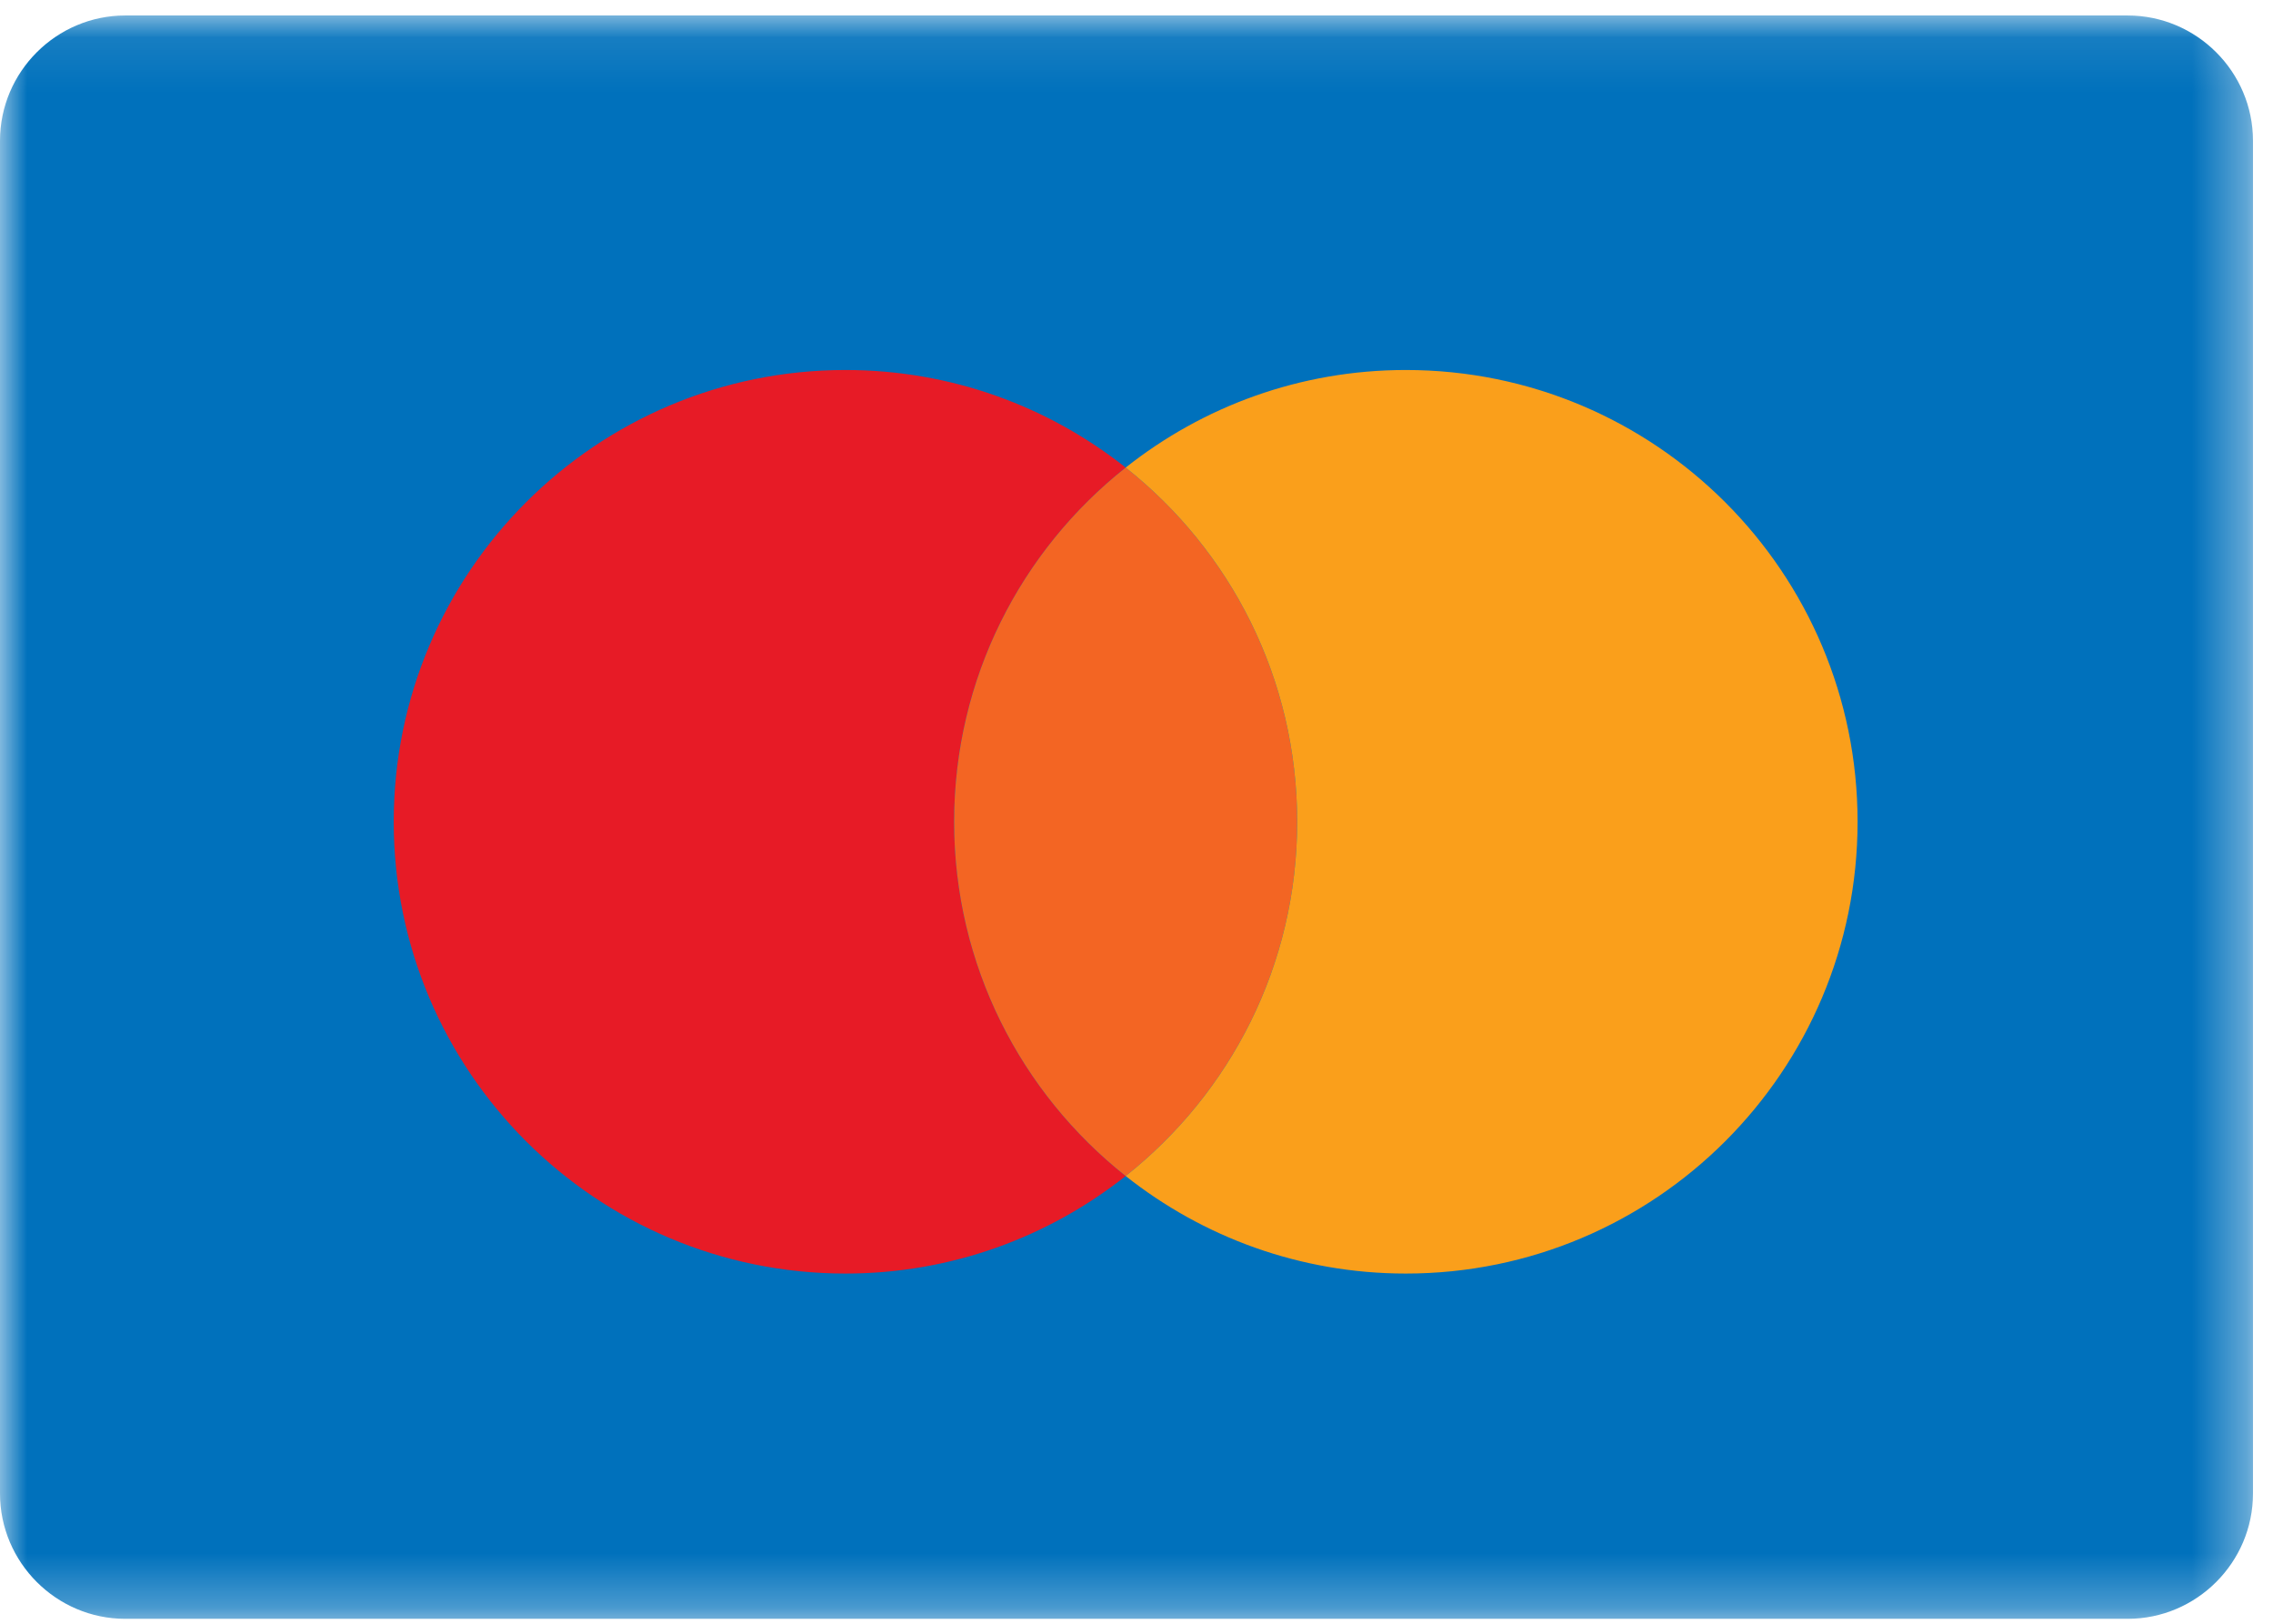
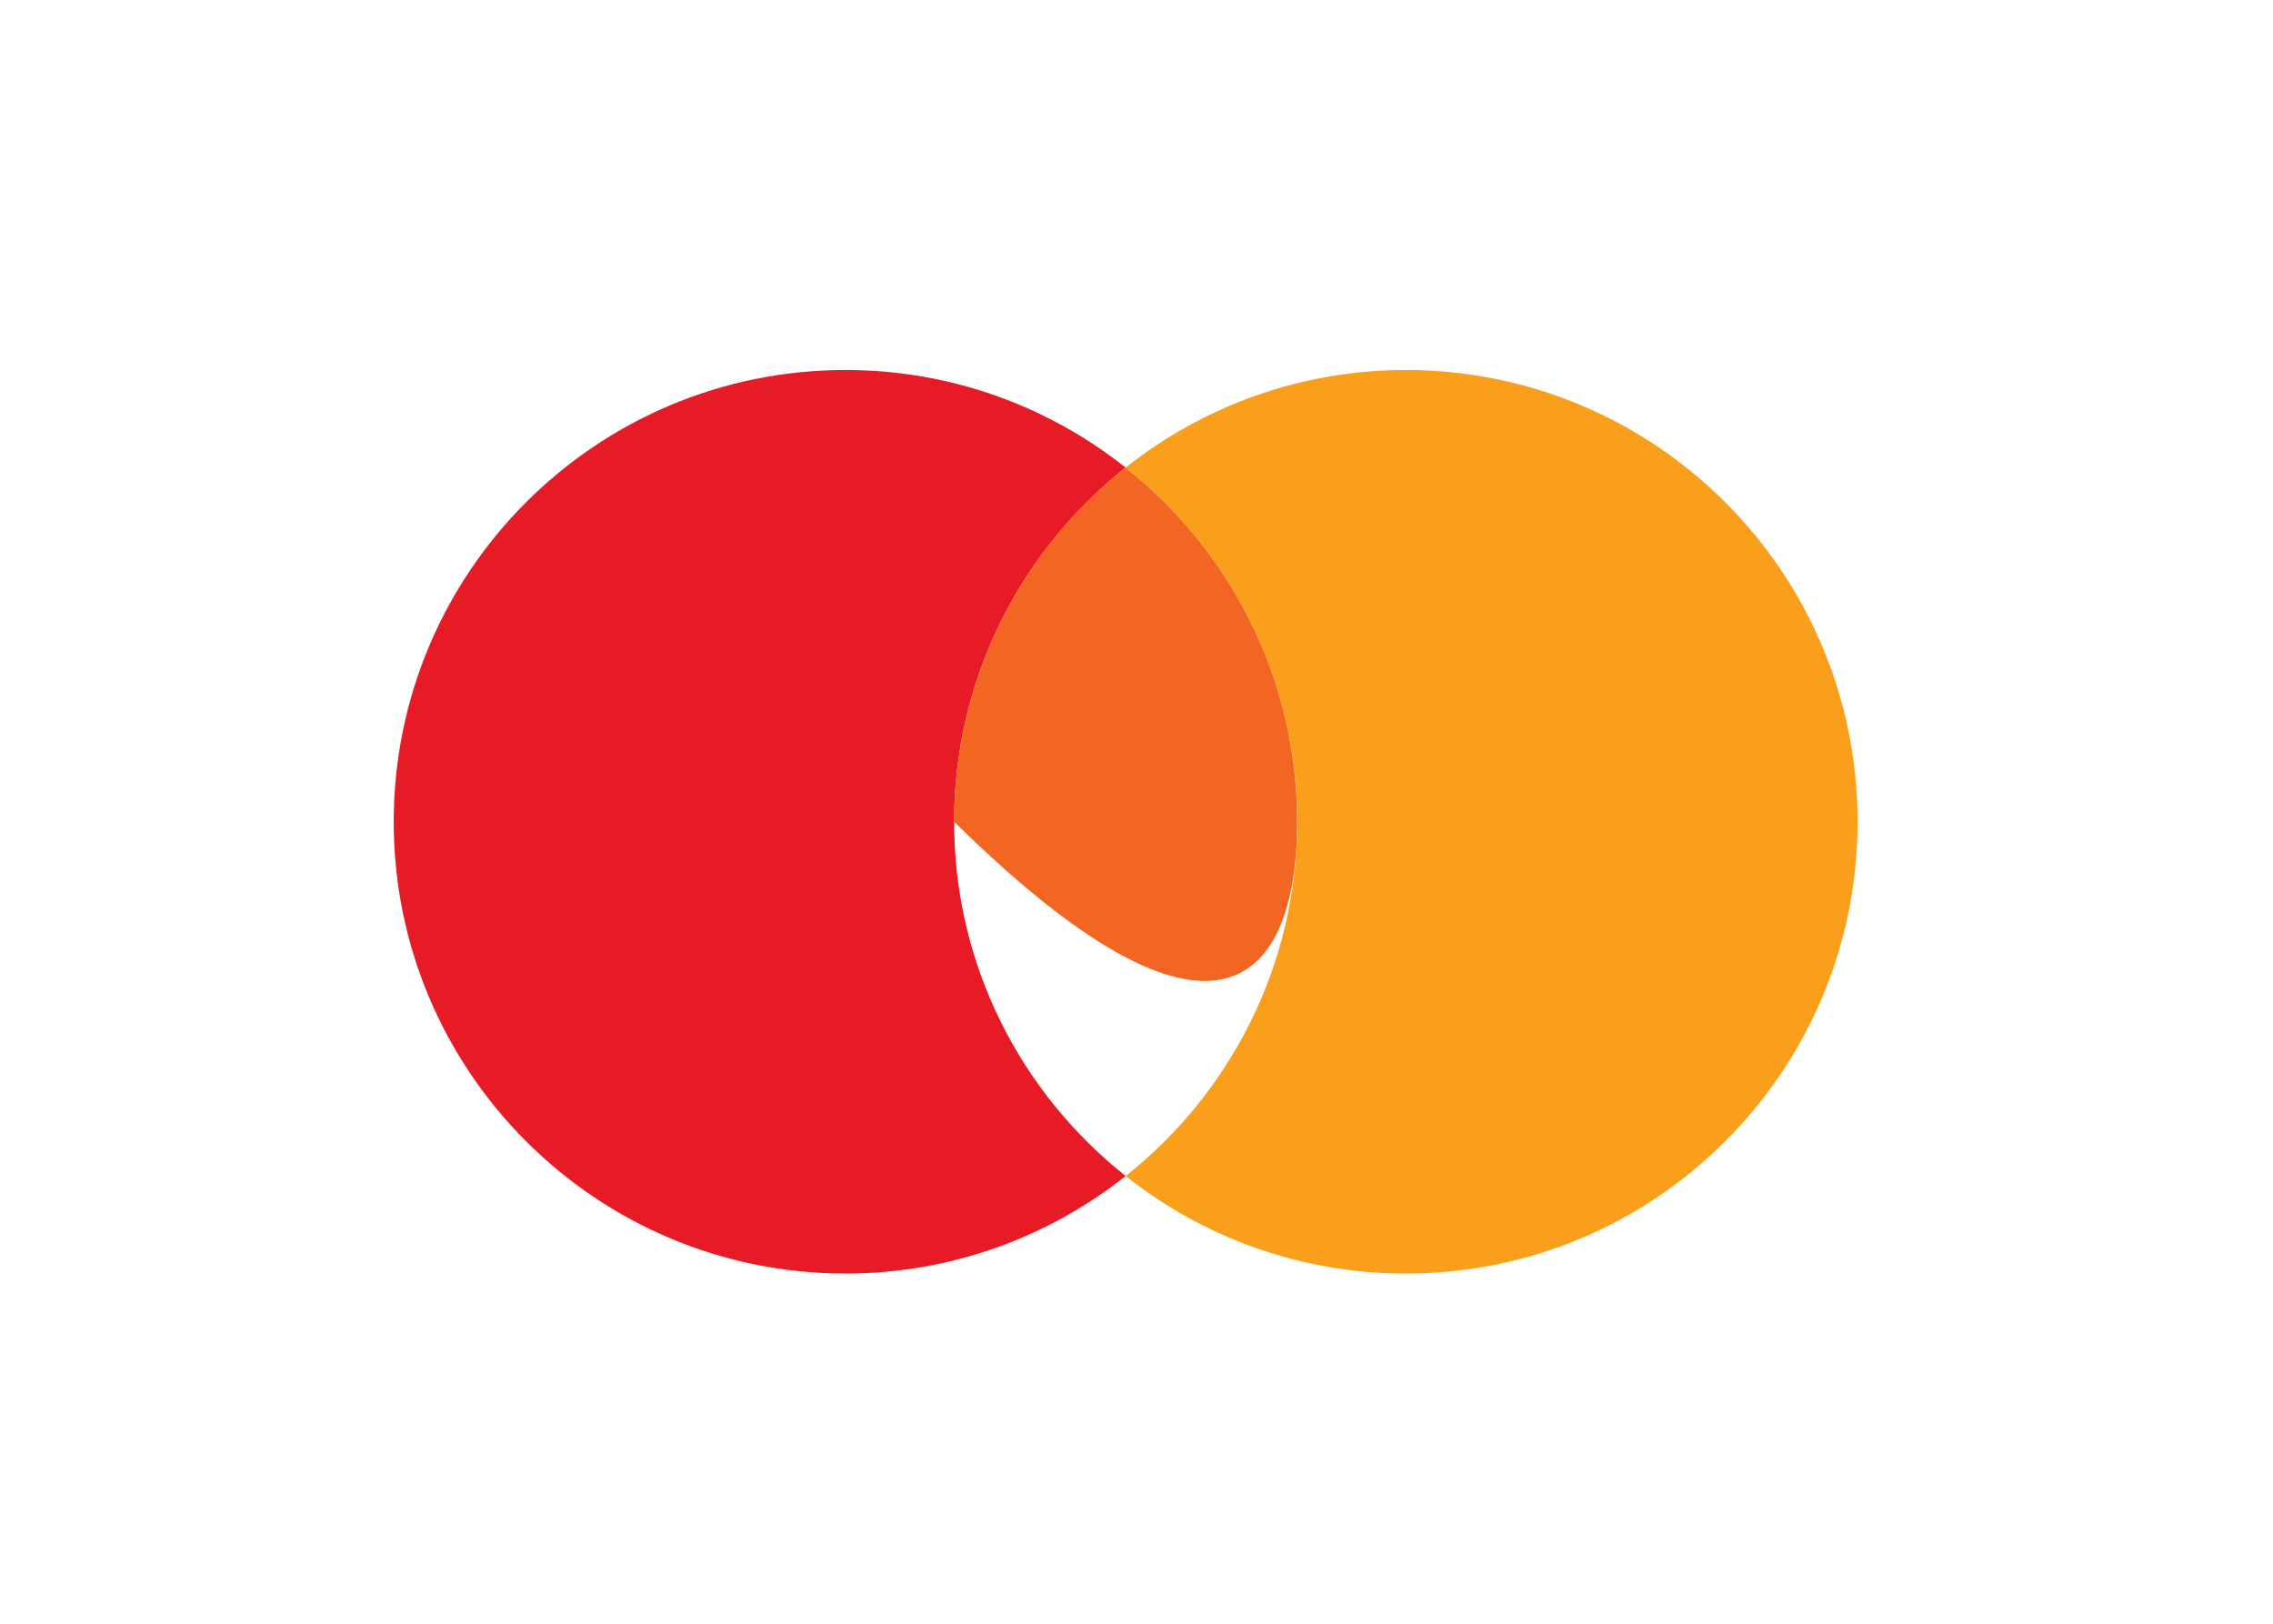
<svg xmlns="http://www.w3.org/2000/svg" xmlns:xlink="http://www.w3.org/1999/xlink" width="42px" height="30px" viewBox="0 0 42 30" version="1.1">
  <title>Master Card</title>
  <desc>Created with Sketch.</desc>
  <defs>
    <polygon id="path-1" points="0 0.091 41.63 0.091 41.63 29.714 0 29.714" />
  </defs>
  <g id="Symbols" stroke="none" stroke-width="1" fill="none" fill-rule="evenodd">
    <g id="Footer" transform="translate(-1111, -330)">
      <g id="Group" transform="translate(1111, 330)">
        <g id="Master-Card" transform="translate(0, 0)">
          <g id="Group-3" transform="translate(0, 0.195)">
            <mask id="mask-2" fill="white">
              <use xlink:href="#path-1" />
            </mask>
            <g id="Clip-2" />
-             <path d="M39.315,29.714 L2.314,29.714 C1.042,29.714 -0,28.673 -0,27.4 L-0,2.405 C-0,1.132 1.042,0.091 2.314,0.091 L39.315,0.091 C40.588,0.091 41.63,1.132 41.63,2.405 L41.63,27.4 C41.63,28.673 40.588,29.714 39.315,29.714" id="Fill-1" fill="#0071BC" mask="url(#mask-2)" />
          </g>
          <path d="M17.63,15.183 C17.63,12.53 18.87,10.167 20.8,8.639 C19.376,7.511 17.579,6.836 15.622,6.836 C11.012,6.836 7.275,10.573 7.275,15.183 C7.275,19.793 11.012,23.53 15.622,23.53 C17.579,23.53 19.376,22.855 20.8,21.728 C18.87,20.199 17.63,17.837 17.63,15.183" id="Fill-4" fill="#E71B26" />
-           <path d="M17.63,15.183 C17.63,17.837 18.87,20.199 20.8,21.728 C22.73,20.199 23.969,17.837 23.969,15.183 C23.969,12.53 22.73,10.167 20.8,8.639 C18.87,10.167 17.63,12.53 17.63,15.183" id="Fill-6" fill="#F36523" />
+           <path d="M17.63,15.183 C22.73,20.199 23.969,17.837 23.969,15.183 C23.969,12.53 22.73,10.167 20.8,8.639 C18.87,10.167 17.63,12.53 17.63,15.183" id="Fill-6" fill="#F36523" />
          <path d="M25.977,6.836 C24.021,6.836 22.223,7.511 20.8,8.639 C22.73,10.167 23.969,12.53 23.969,15.183 C23.969,17.837 22.73,20.199 20.8,21.728 C22.223,22.855 24.021,23.53 25.977,23.53 C30.587,23.53 34.324,19.793 34.324,15.183 C34.324,10.573 30.587,6.836 25.977,6.836" id="Fill-8" fill="#FA9F1B" />
        </g>
      </g>
    </g>
  </g>
</svg>